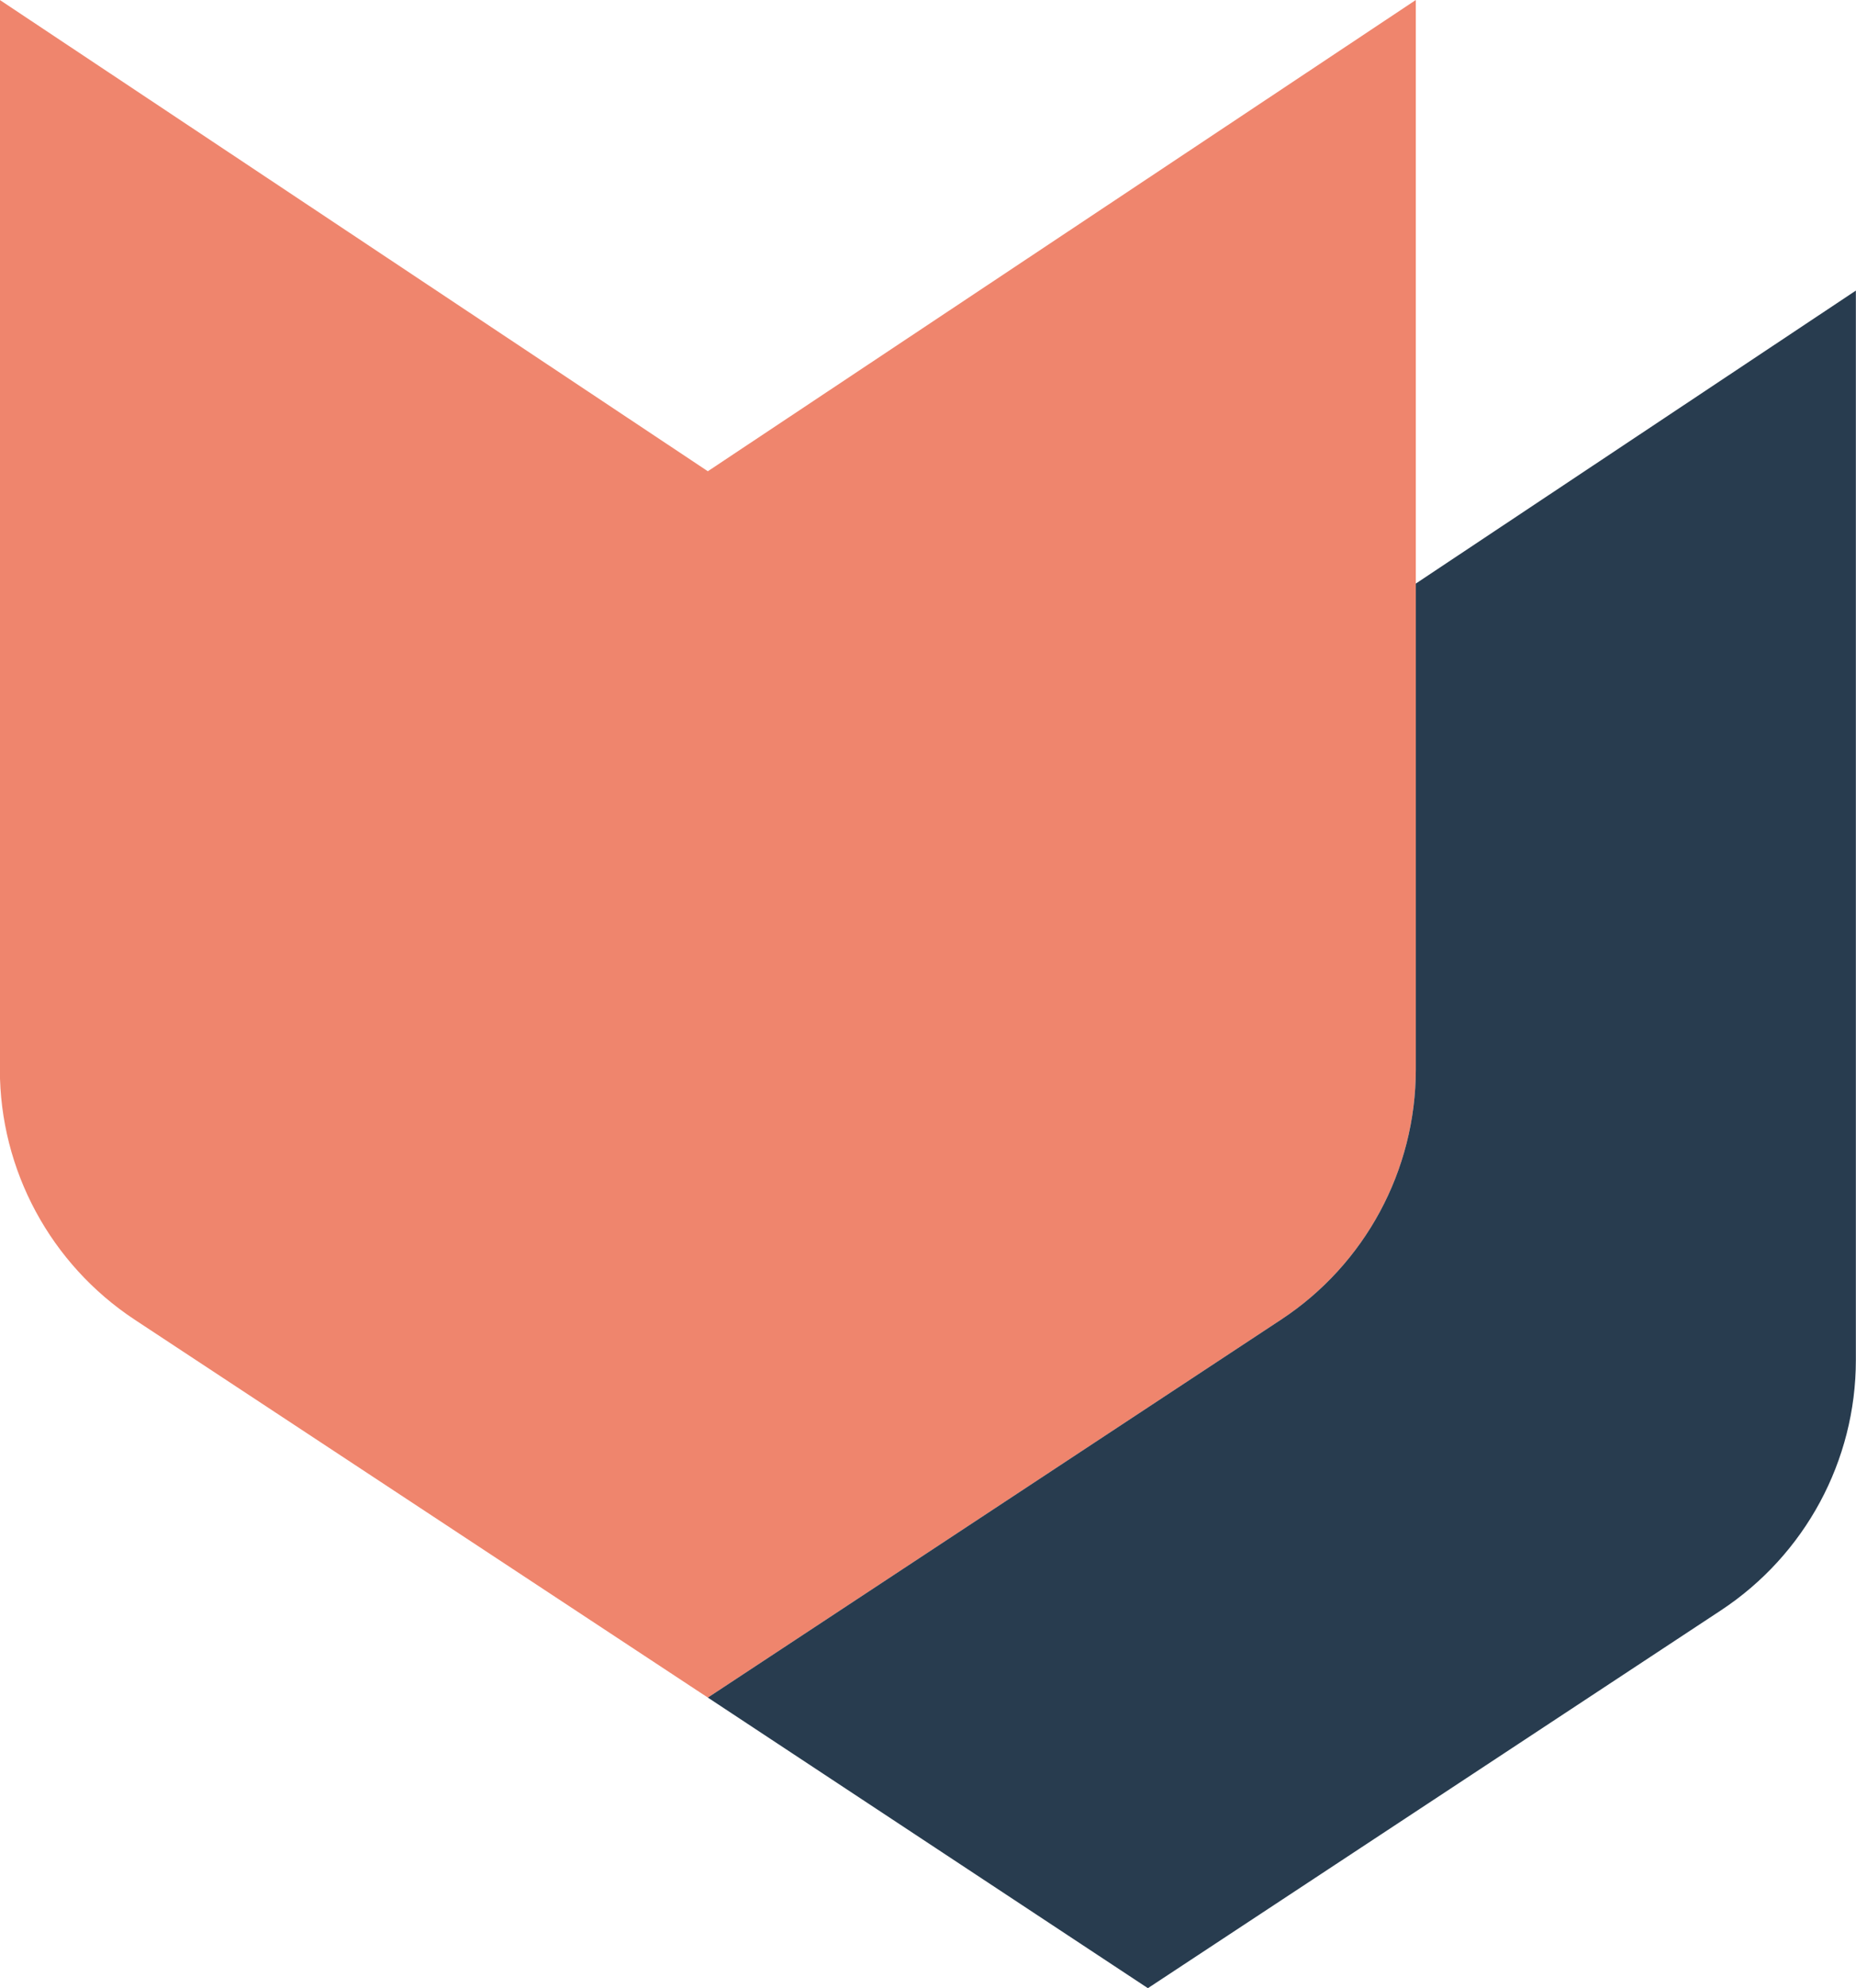
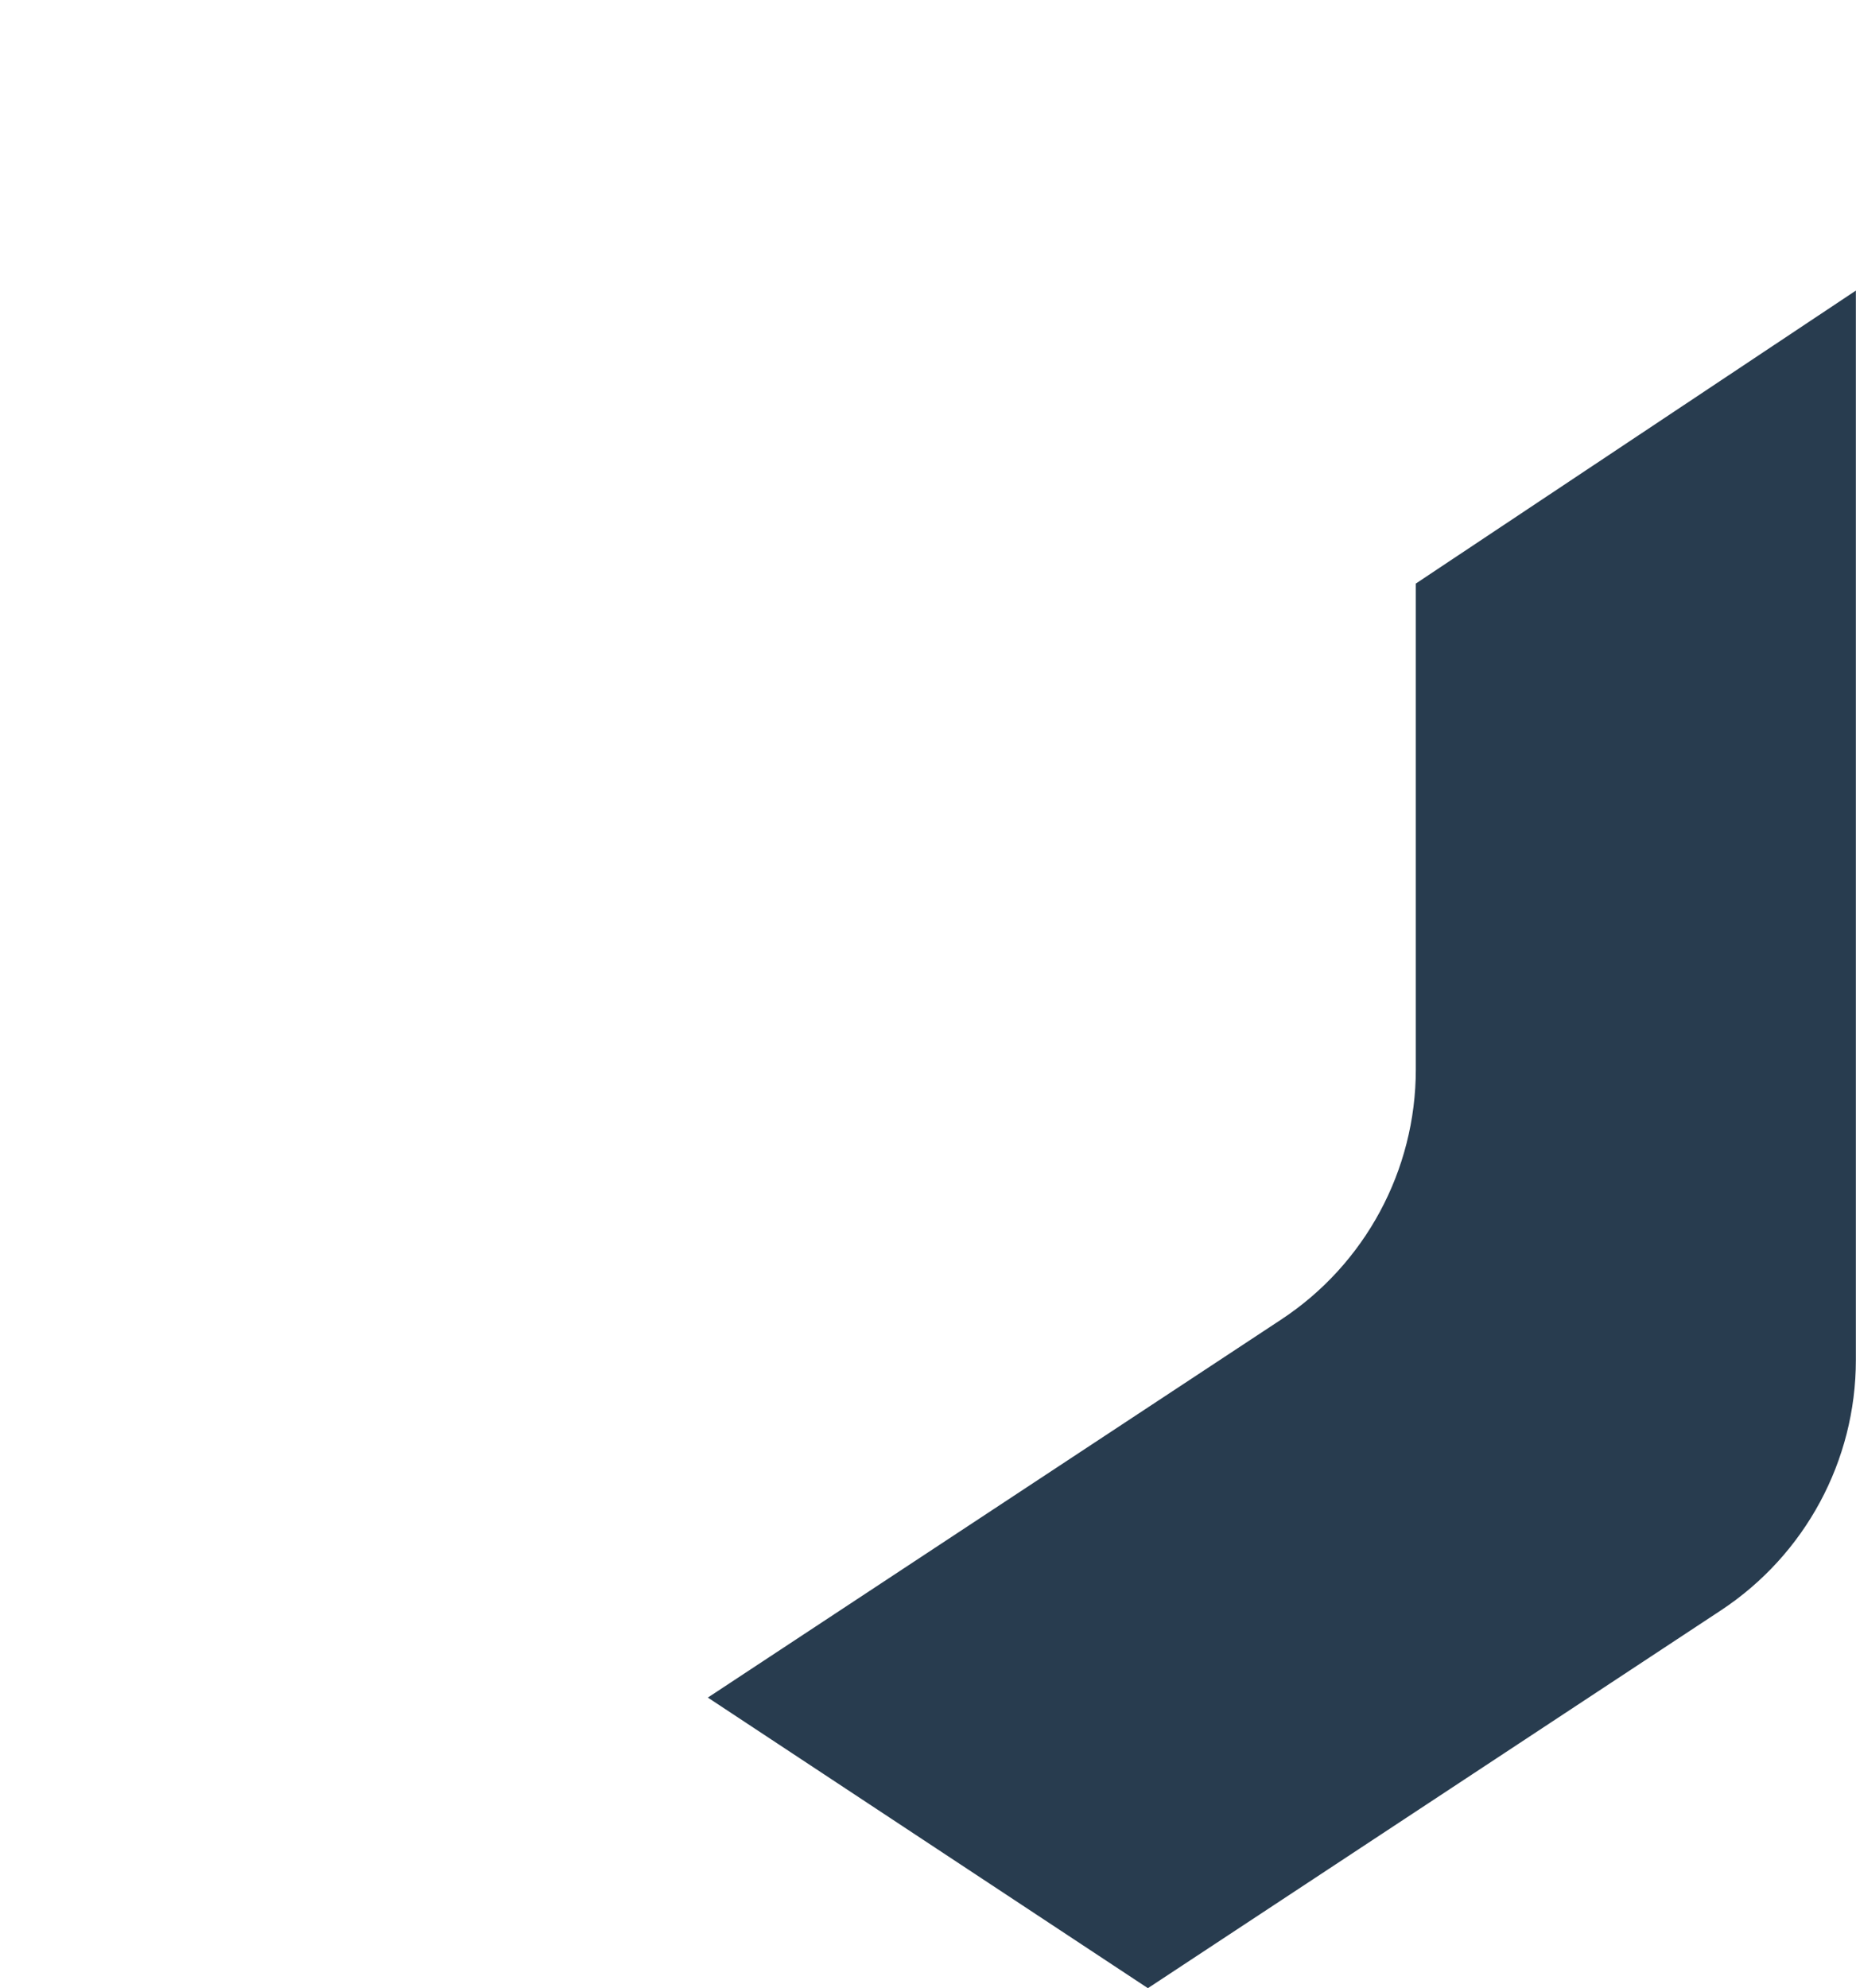
<svg xmlns="http://www.w3.org/2000/svg" id="_レイヤー_2" data-name="レイヤー 2" viewBox="0 0 140.49 150.45">
  <defs>
    <style>
      .cls-1 {
        fill: #ef856d;
      }

      .cls-1, .cls-2 {
        stroke-width: 0px;
      }

      .cls-2 {
        fill: #283c4f;
      }
    </style>
  </defs>
  <g id="_レイヤー_1-2" data-name="レイヤー 1">
    <g>
-       <path class="cls-1" d="M107.17,0v80.93c0,7.62-3.83,14.74-10.2,18.93l-43.39,28.6-43.39-28.6c-6.36-4.2-10.2-11.31-10.2-18.93V0l53.59,35.66L107.17,0Z" />
      <path class="cls-2" d="M107.17,44.16v36.77c0,7.62-3.83,14.74-10.2,18.93l-43.39,28.6,33.31,21.99,43.39-28.6c6.36-4.2,10.2-11.31,10.2-18.93V21.99l-33.31,22.17Z" />
    </g>
  </g>
</svg>